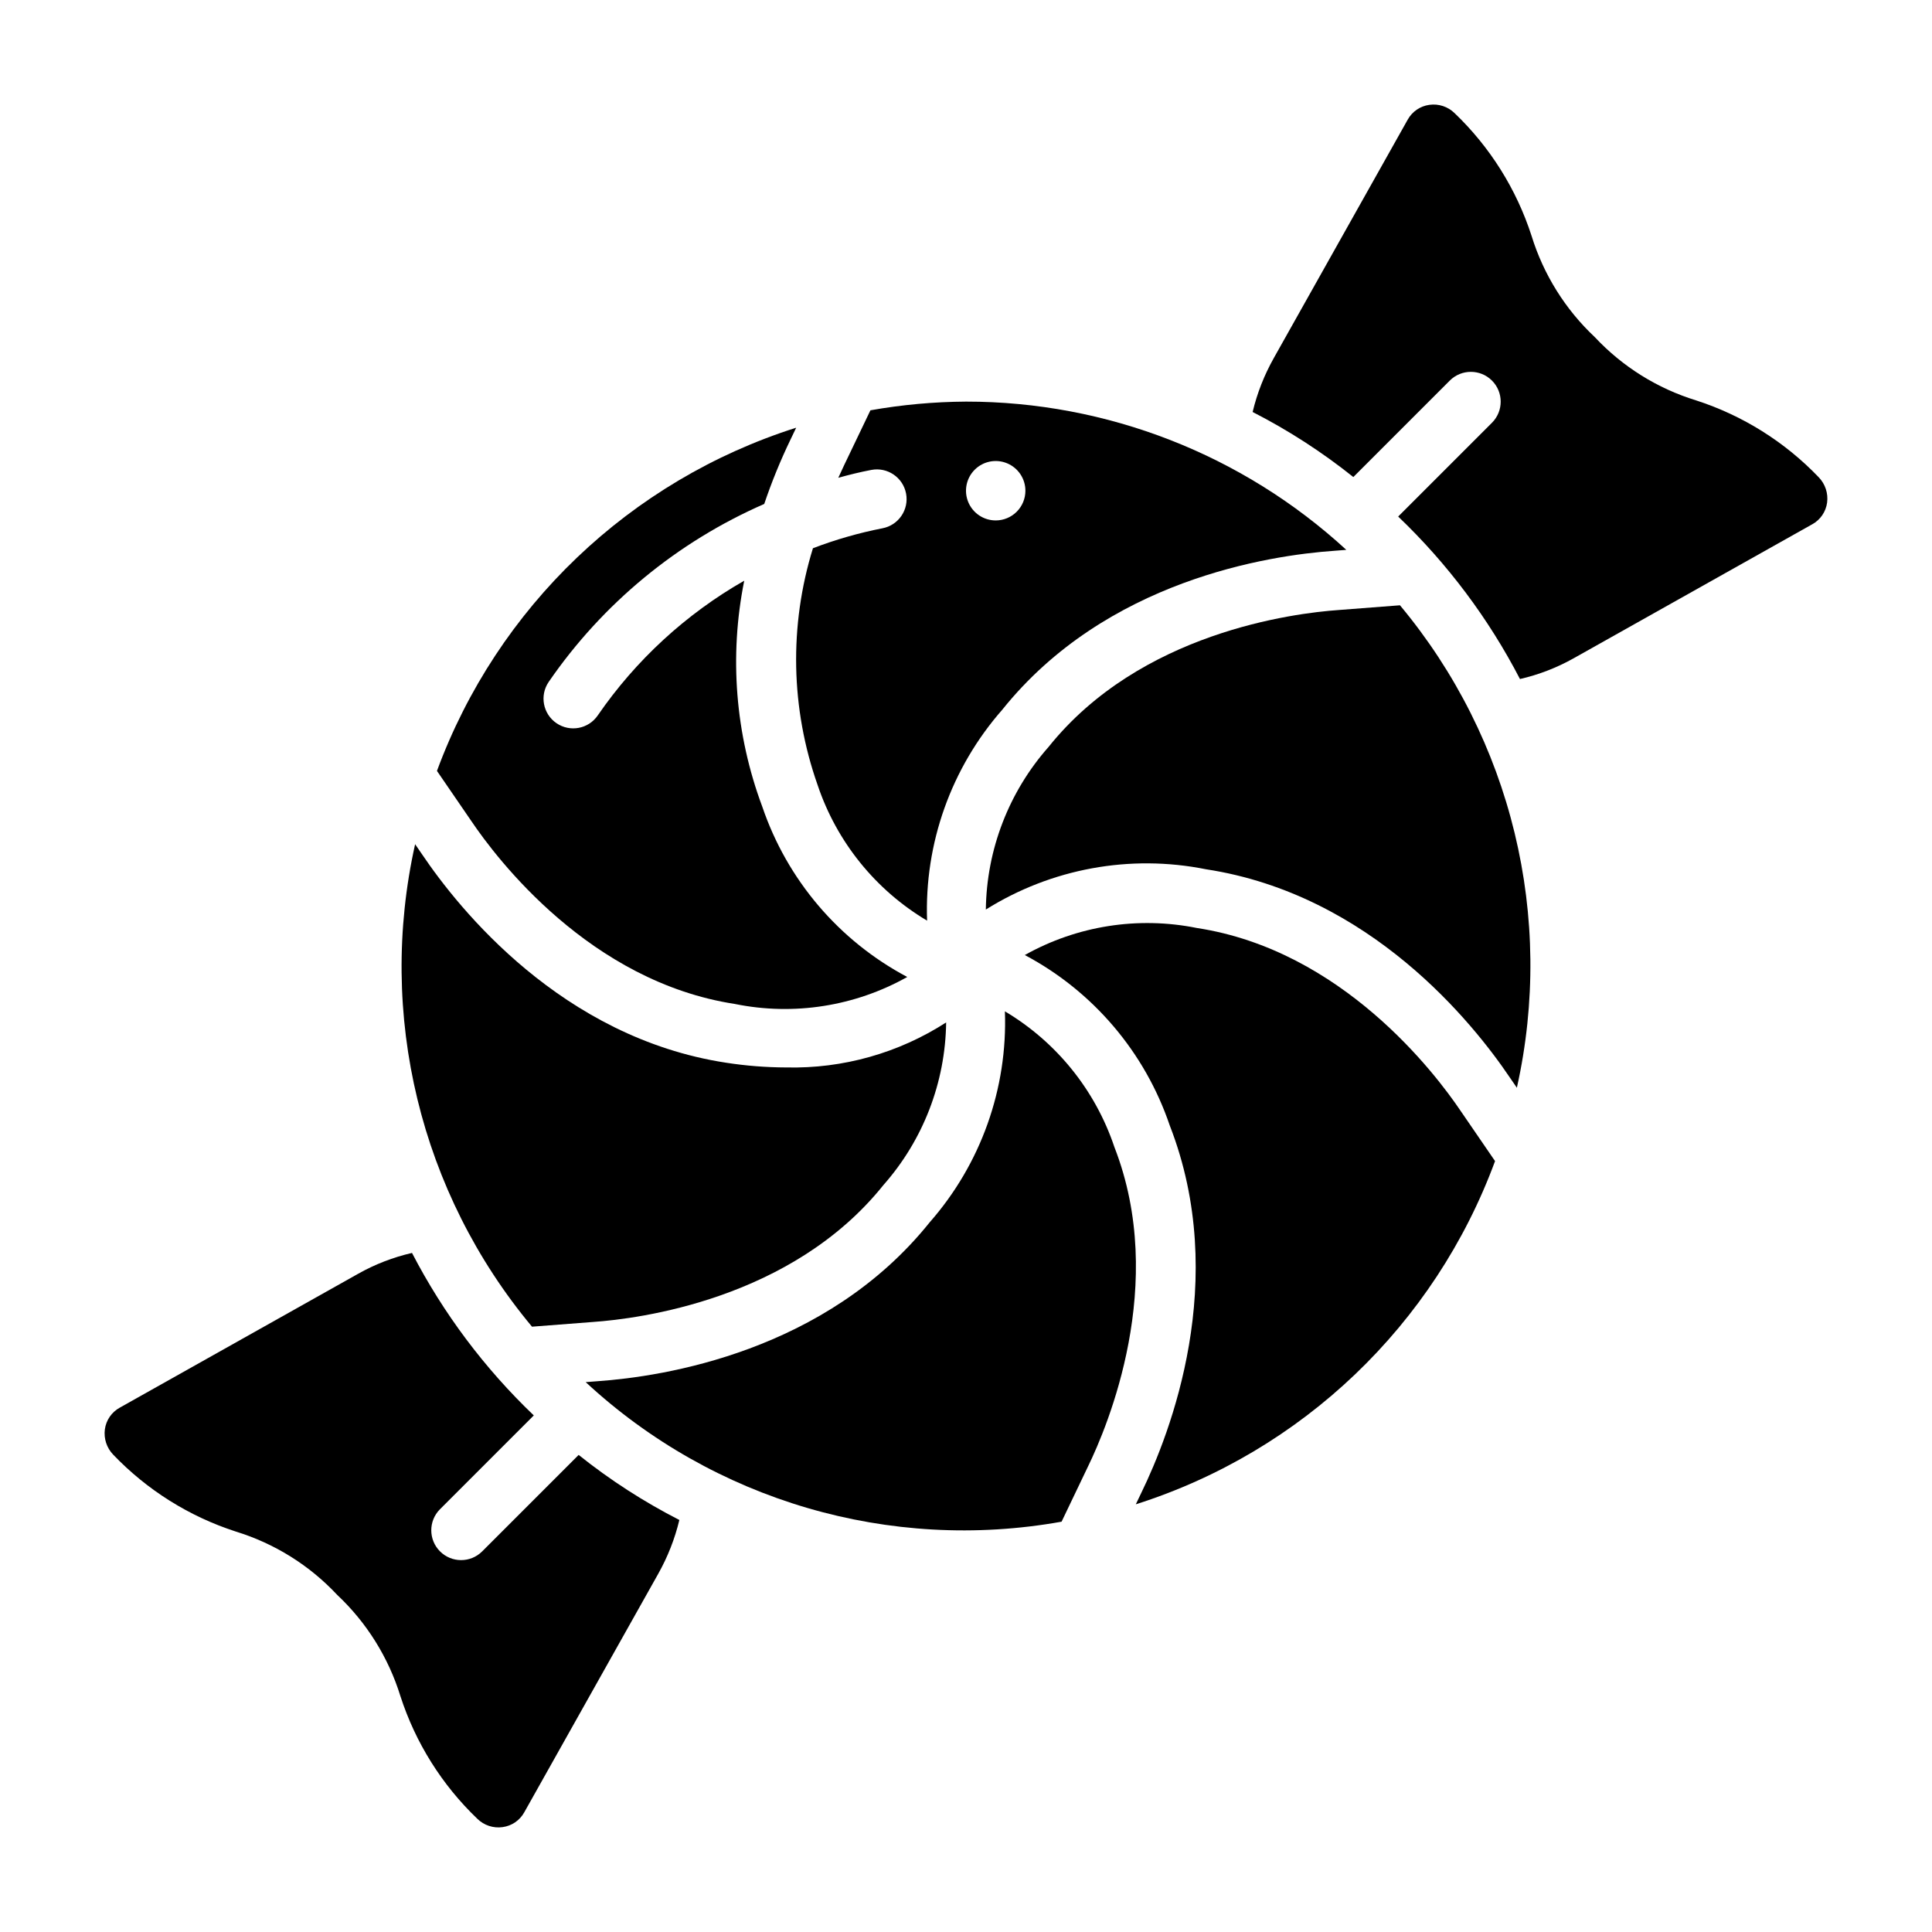
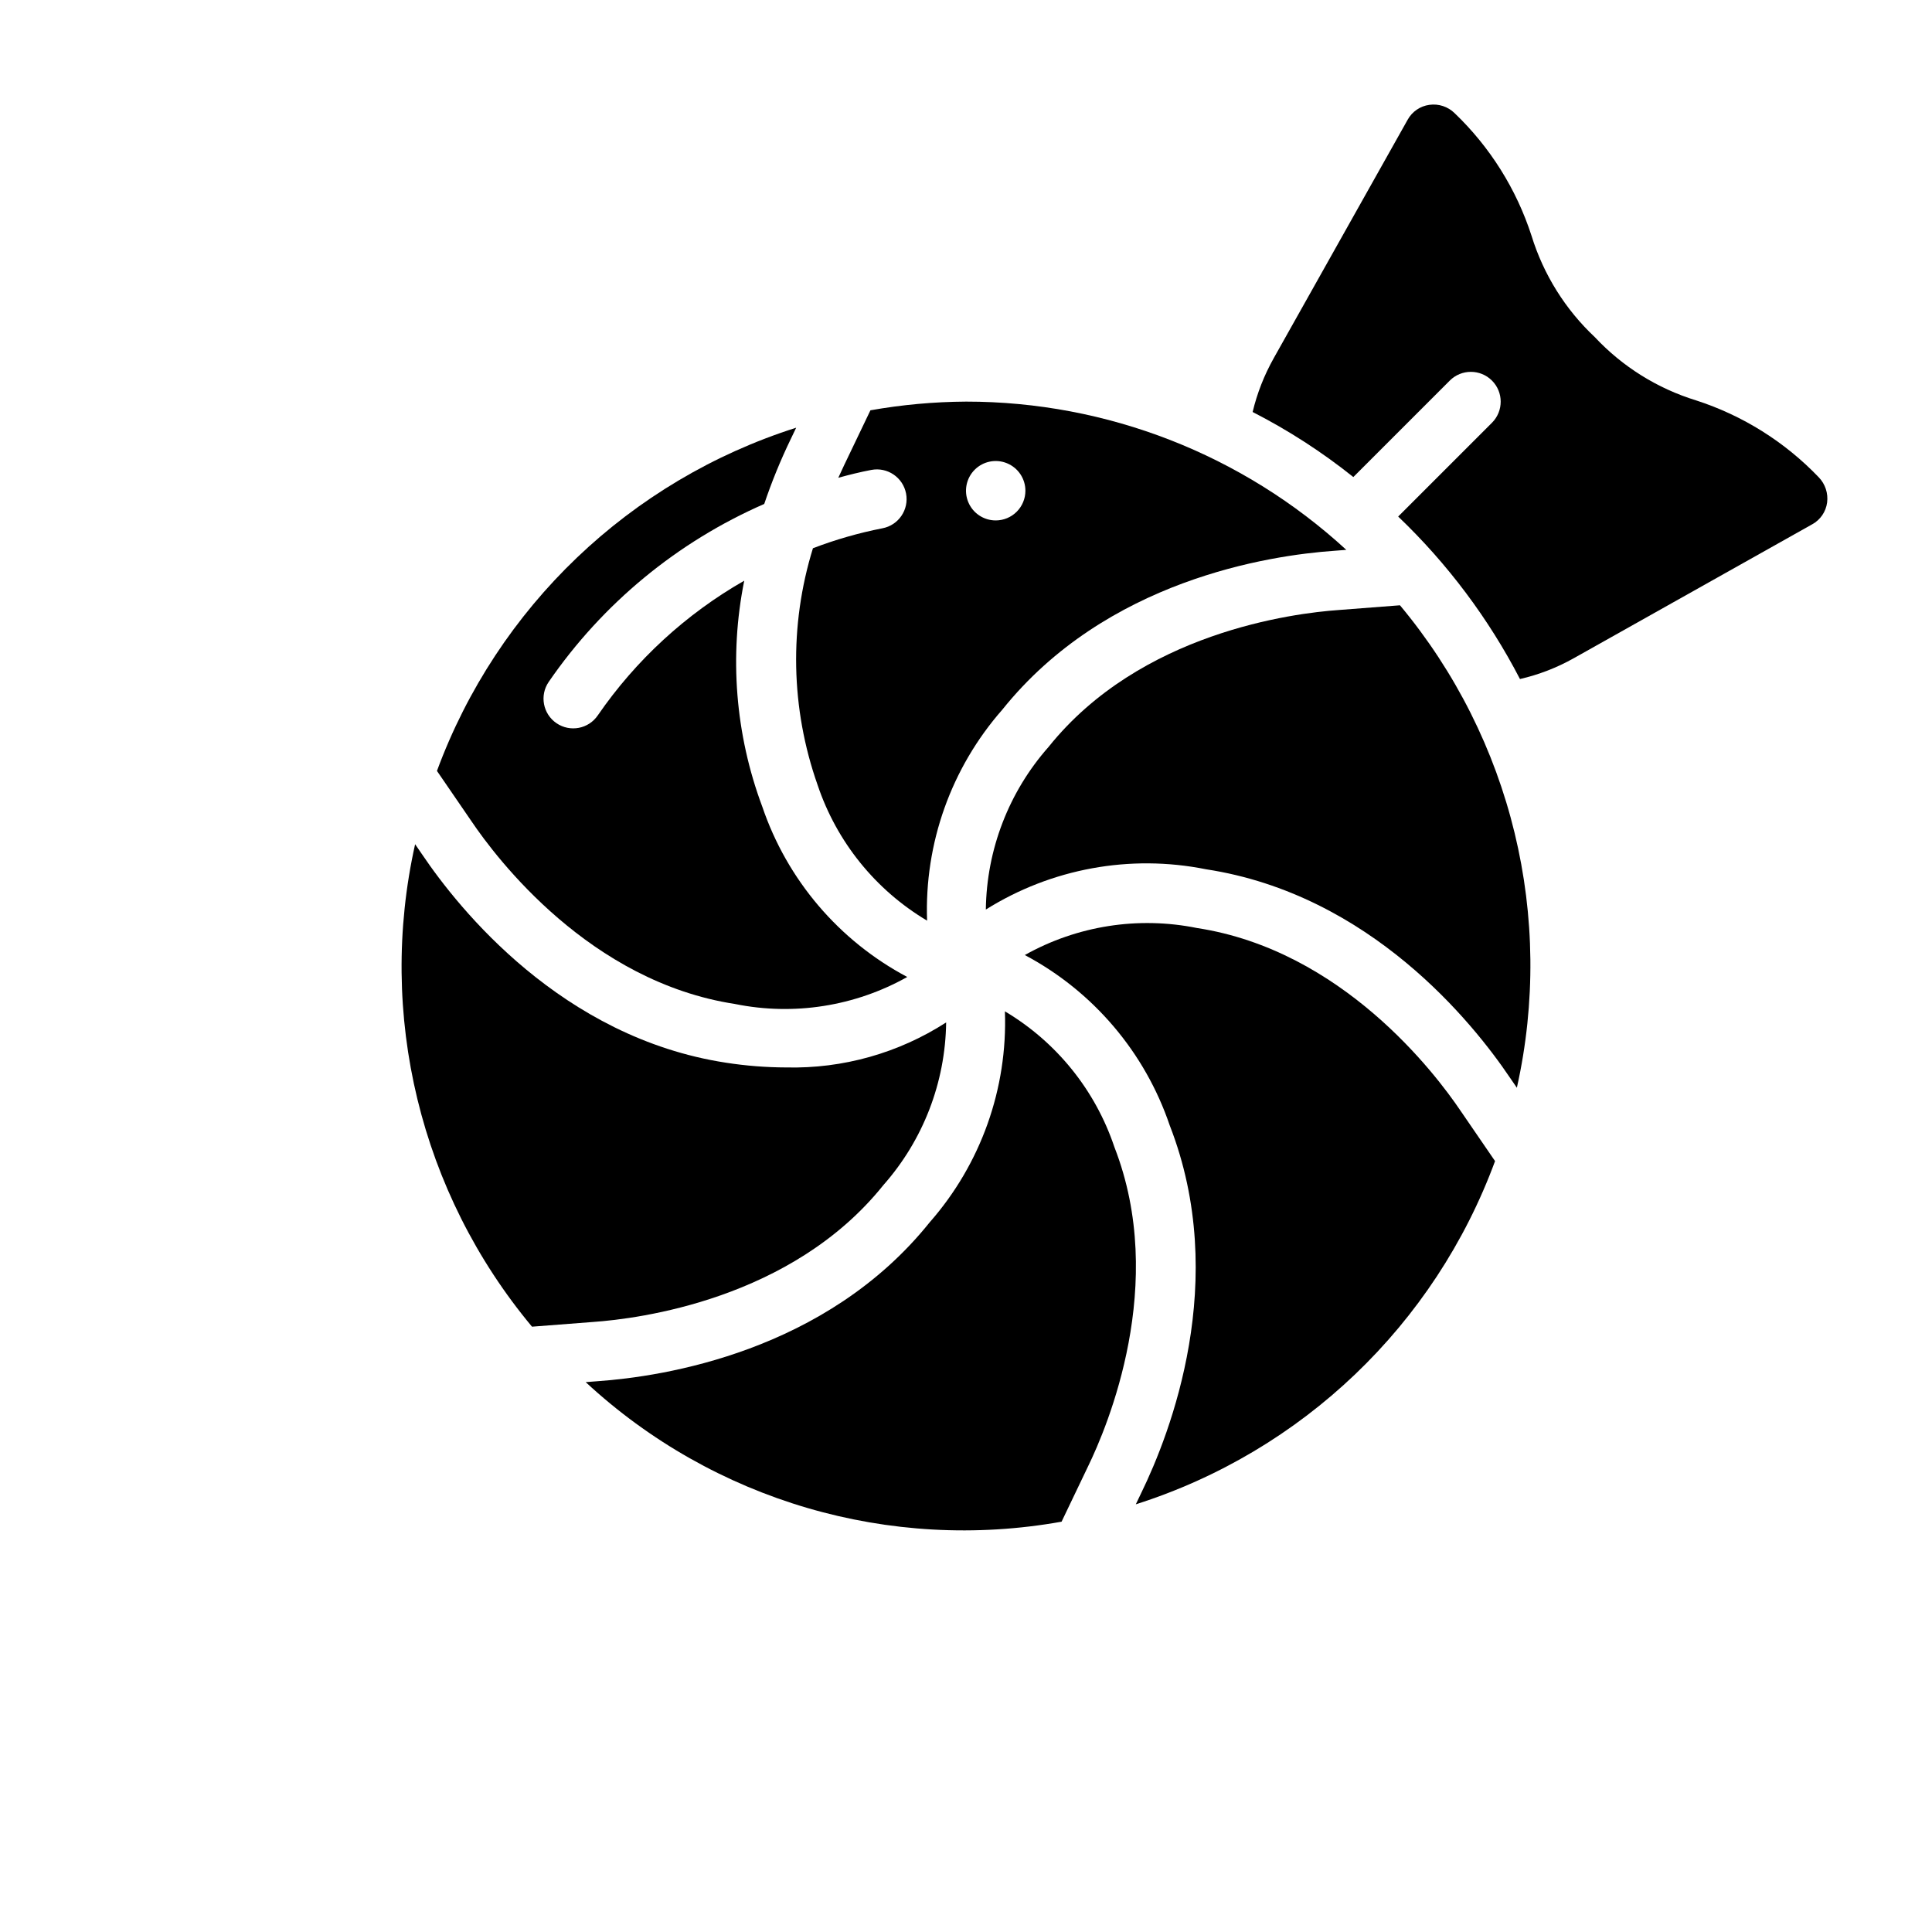
<svg xmlns="http://www.w3.org/2000/svg" fill="#000000" width="800px" height="800px" version="1.1" viewBox="144 144 512 512">
  <g>
    <path d="m498.77 305.66c-11.93 0.836-52.566 5.918-76.883 36.277-10.531 11.91-16.43 27.207-16.629 43.105 17.363-10.883 38.234-14.707 58.324-10.68 43.566 6.656 70.816 40.789 80.512 55.152l1.891 2.754c10.086-45.117-1.359-92.359-30.977-127.86z" />
    <path d="m301.23 494.33c11.93-0.836 52.566-5.918 76.883-36.277 10.527-11.91 16.426-27.203 16.625-43.098-12.605 8.125-27.359 12.281-42.352 11.93-5.348-0.016-10.688-0.434-15.973-1.254-43.566-6.656-70.816-40.789-80.512-55.152l-1.891-2.754c-10.086 45.117 1.359 92.359 30.977 127.86z" />
    <path d="m531.07 438.38c-6.691-9.918-31.402-42.566-69.855-48.445-15.578-3.152-31.77-0.613-45.633 7.16 18.098 9.605 31.84 25.766 38.414 45.168 16.004 41.043 0.078 81.711-7.512 97.293l-1.484 3.102c44.07-14 79.207-47.566 95.203-90.957z" />
    <path d="m432.3 532.7c5.242-10.754 21.156-48.484 7.027-84.715-5.055-15.078-15.352-27.84-29.016-35.969 0.738 20.48-6.383 40.469-19.902 55.871-27.547 34.395-70.734 40.934-88.016 42.145l-3.184 0.246v-0.004c33.906 31.441 80.605 45.137 126.12 36.988z" />
    <path d="m346 357.74c-7.141-19.113-8.793-39.848-4.769-59.852-15.453 8.832-28.723 21.035-38.816 35.699-2.449 3.594-7.348 4.519-10.941 2.066-3.59-2.449-4.516-7.348-2.066-10.938 14.266-20.746 34.051-37.082 57.121-47.164 1.973-5.84 4.305-11.551 6.984-17.105l1.484-3.102c-44.07 14.004-79.203 47.57-95.199 90.957l9.133 13.32c6.691 9.918 31.402 42.566 69.855 48.445v0.004c15.582 3.16 31.777 0.621 45.645-7.16-18.105-9.602-31.852-25.762-38.43-45.172z" />
    <path d="m400 250.43c-8.496 0.051-16.969 0.82-25.328 2.305l-6.977 14.562c-0.441 0.902-0.973 2.059-1.539 3.32 2.887-0.797 5.797-1.523 8.75-2.082 4.269-0.816 8.395 1.984 9.211 6.258 0.812 4.269-1.988 8.395-6.258 9.207-6.281 1.23-12.445 3-18.422 5.289-6.34 20.496-5.906 42.492 1.23 62.727 5.055 15.074 15.352 27.84 29.02 35.965-0.738-20.48 6.383-40.469 19.902-55.871 27.543-34.395 70.734-40.934 88.016-42.145l3.184-0.246v0.004c-27.48-25.273-63.453-39.301-100.79-39.293zm7.871 31.488c-3.184 0-6.055-1.918-7.273-4.859s-0.543-6.328 1.707-8.578c2.25-2.254 5.637-2.926 8.578-1.707 2.941 1.219 4.859 4.09 4.859 7.273 0 2.086-0.828 4.09-2.305 5.566-1.477 1.477-3.481 2.305-5.566 2.305z" />
    <path d="m626 270.5c-8.98-9.387-20.152-16.395-32.512-20.391-10.258-3.148-19.512-8.93-26.844-16.766-7.82-7.344-13.598-16.594-16.766-26.844-3.996-12.359-11.004-23.531-20.391-32.512-1.766-1.734-4.238-2.551-6.691-2.203-2.43 0.328-4.562 1.789-5.746 3.934l-35.504 63.211v0.004c-2.512 4.469-4.394 9.262-5.586 14.246 9.453 4.836 18.391 10.613 26.684 17.242l25.586-25.586c3.09-3.062 8.078-3.055 11.156 0.023s3.086 8.066 0.02 11.156l-24.875 24.875c13.062 12.477 23.965 27.023 32.277 43.059 4.988-1.145 9.785-3 14.246-5.508l63.211-35.504h0.004c2.148-1.184 3.606-3.316 3.934-5.746 0.32-2.449-0.488-4.91-2.203-6.691z" />
-     <path d="m173.99 529.49c8.98 9.387 20.152 16.395 32.512 20.391 10.258 3.152 19.512 8.93 26.844 16.766 7.82 7.344 13.598 16.594 16.766 26.844 3.996 12.359 11.004 23.531 20.391 32.512 1.766 1.734 4.238 2.551 6.691 2.203 2.43-0.328 4.562-1.785 5.746-3.934l35.504-63.211v-0.004c2.512-4.465 4.394-9.262 5.59-14.246-9.453-4.836-18.395-10.609-26.688-17.242l-25.586 25.586c-3.09 3.066-8.074 3.055-11.152-0.023-3.078-3.078-3.09-8.066-0.023-11.156l24.875-24.875c-13.059-12.473-23.965-27.023-32.277-43.059-4.988 1.145-9.785 3-14.246 5.508l-63.215 35.504c-2.144 1.184-3.606 3.316-3.934 5.746-0.32 2.449 0.492 4.914 2.203 6.691z" />
  </g>
</svg>